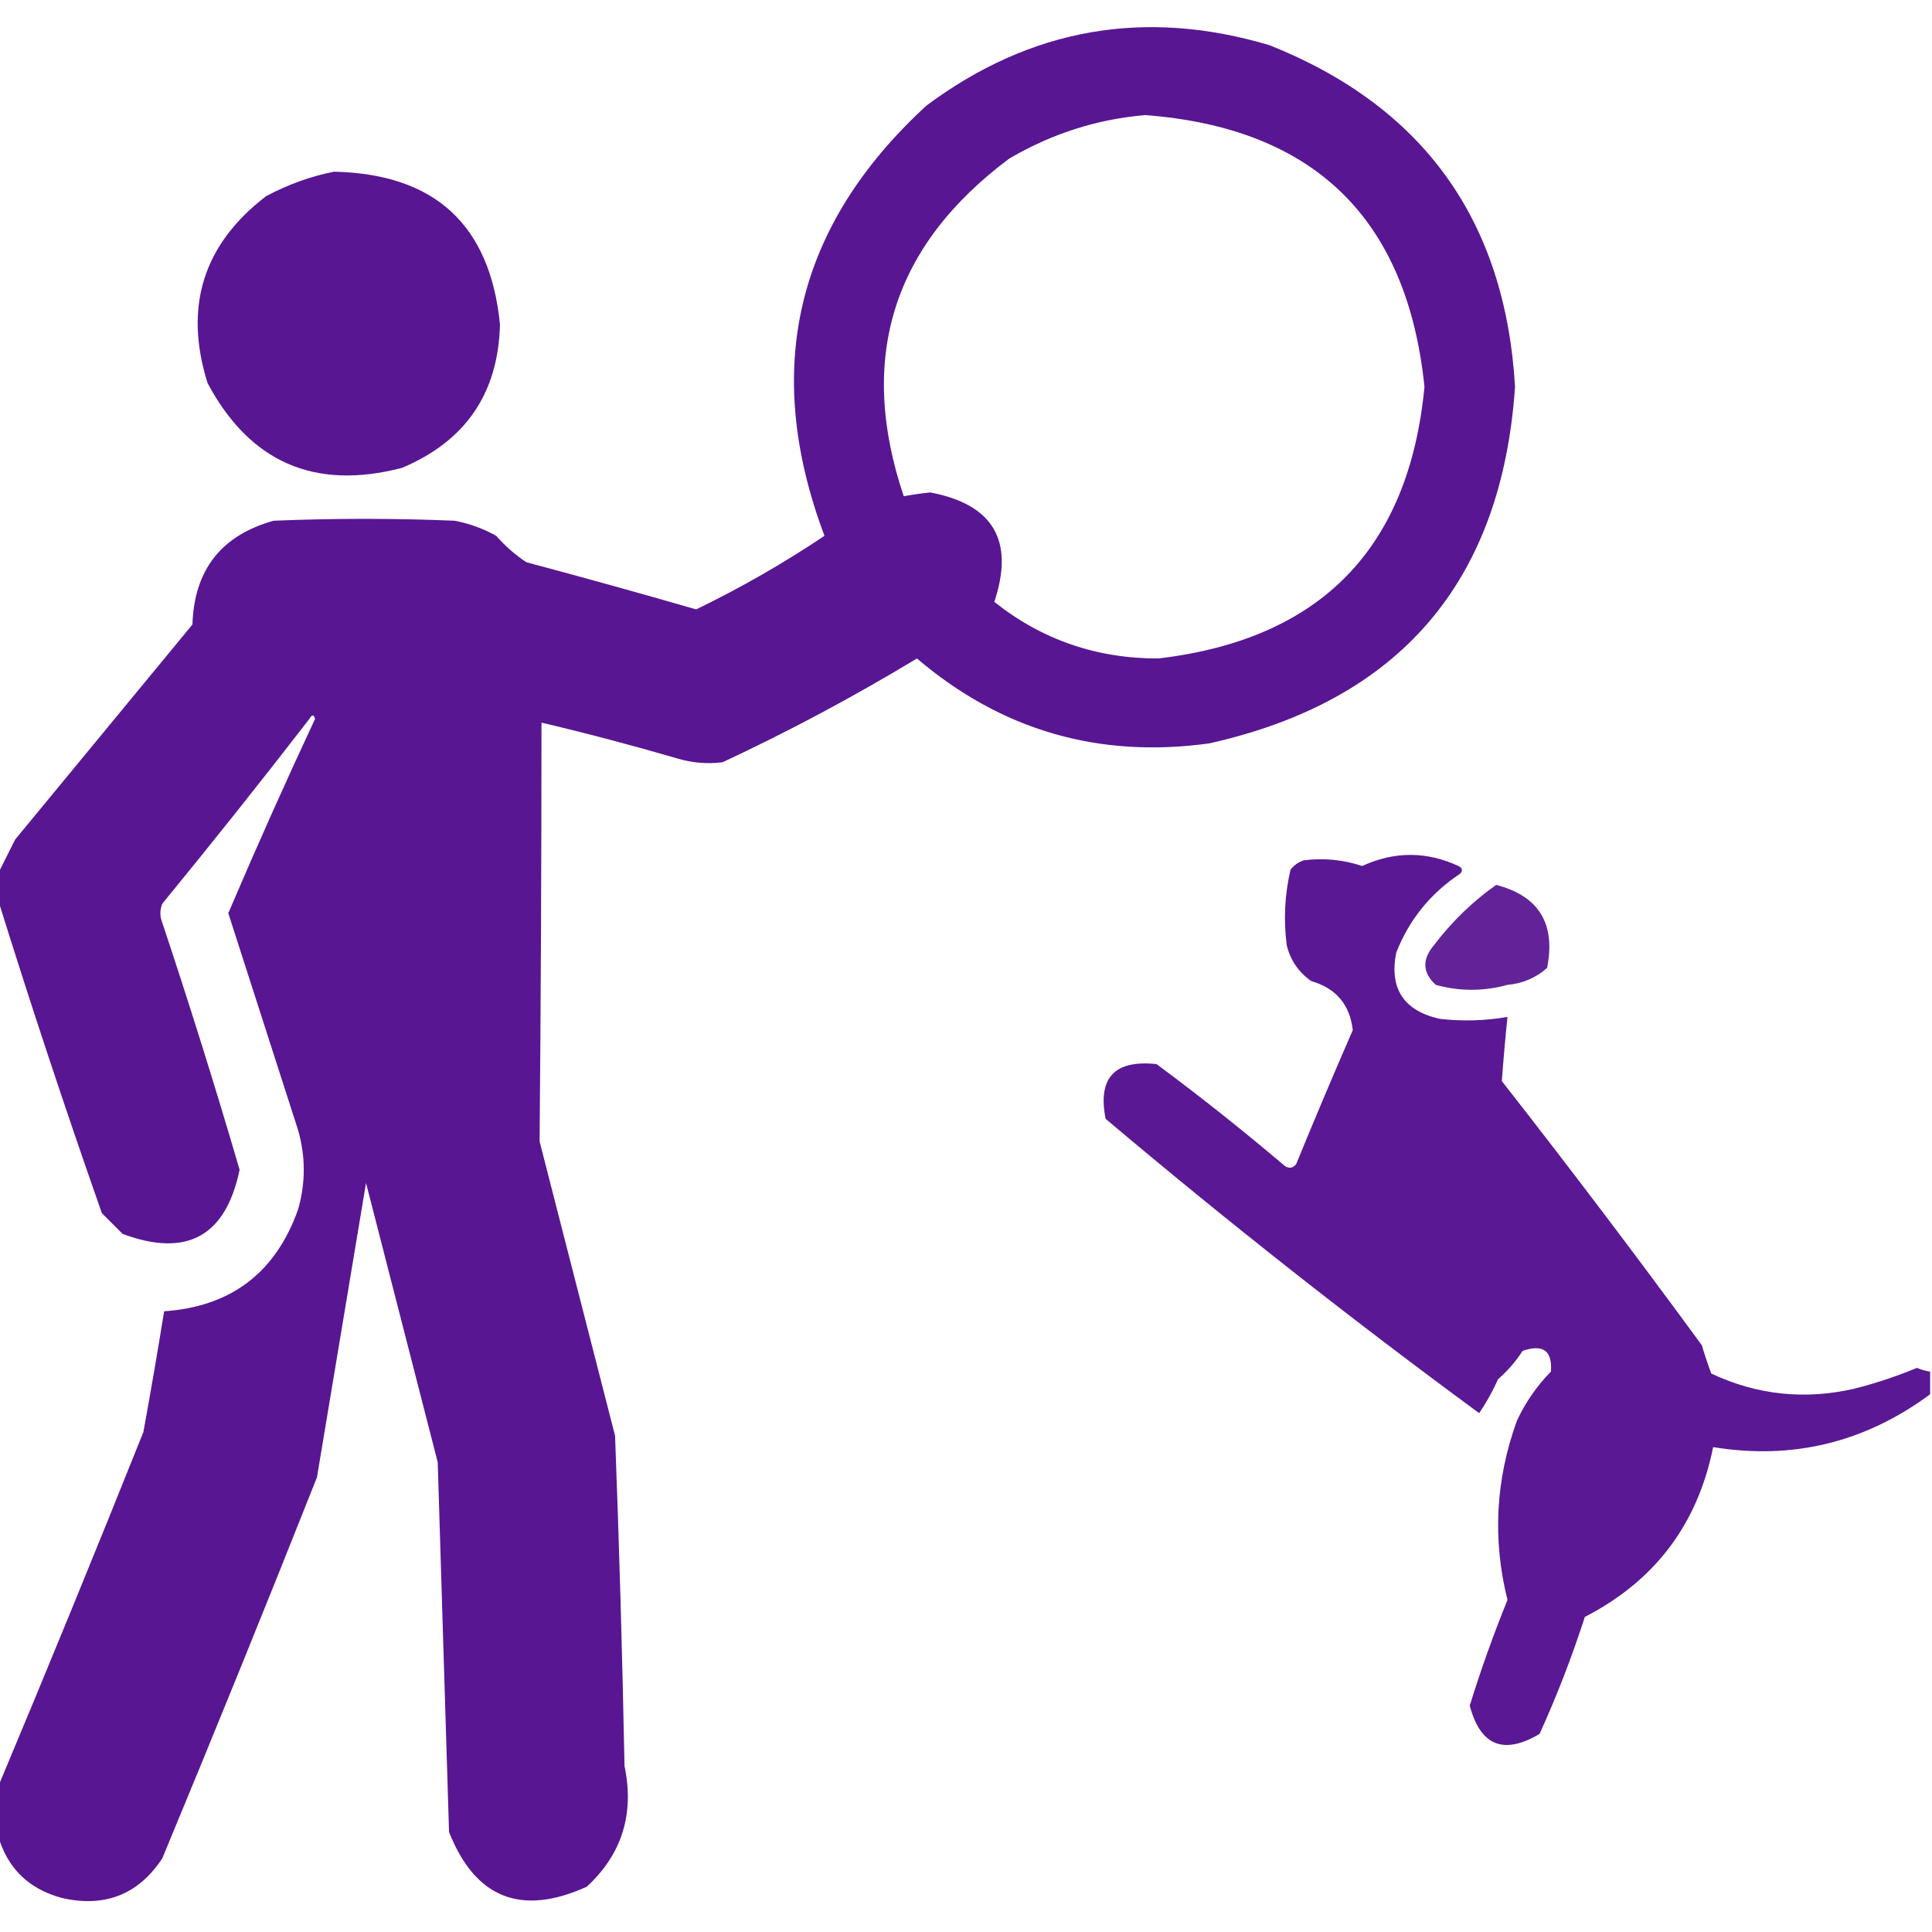
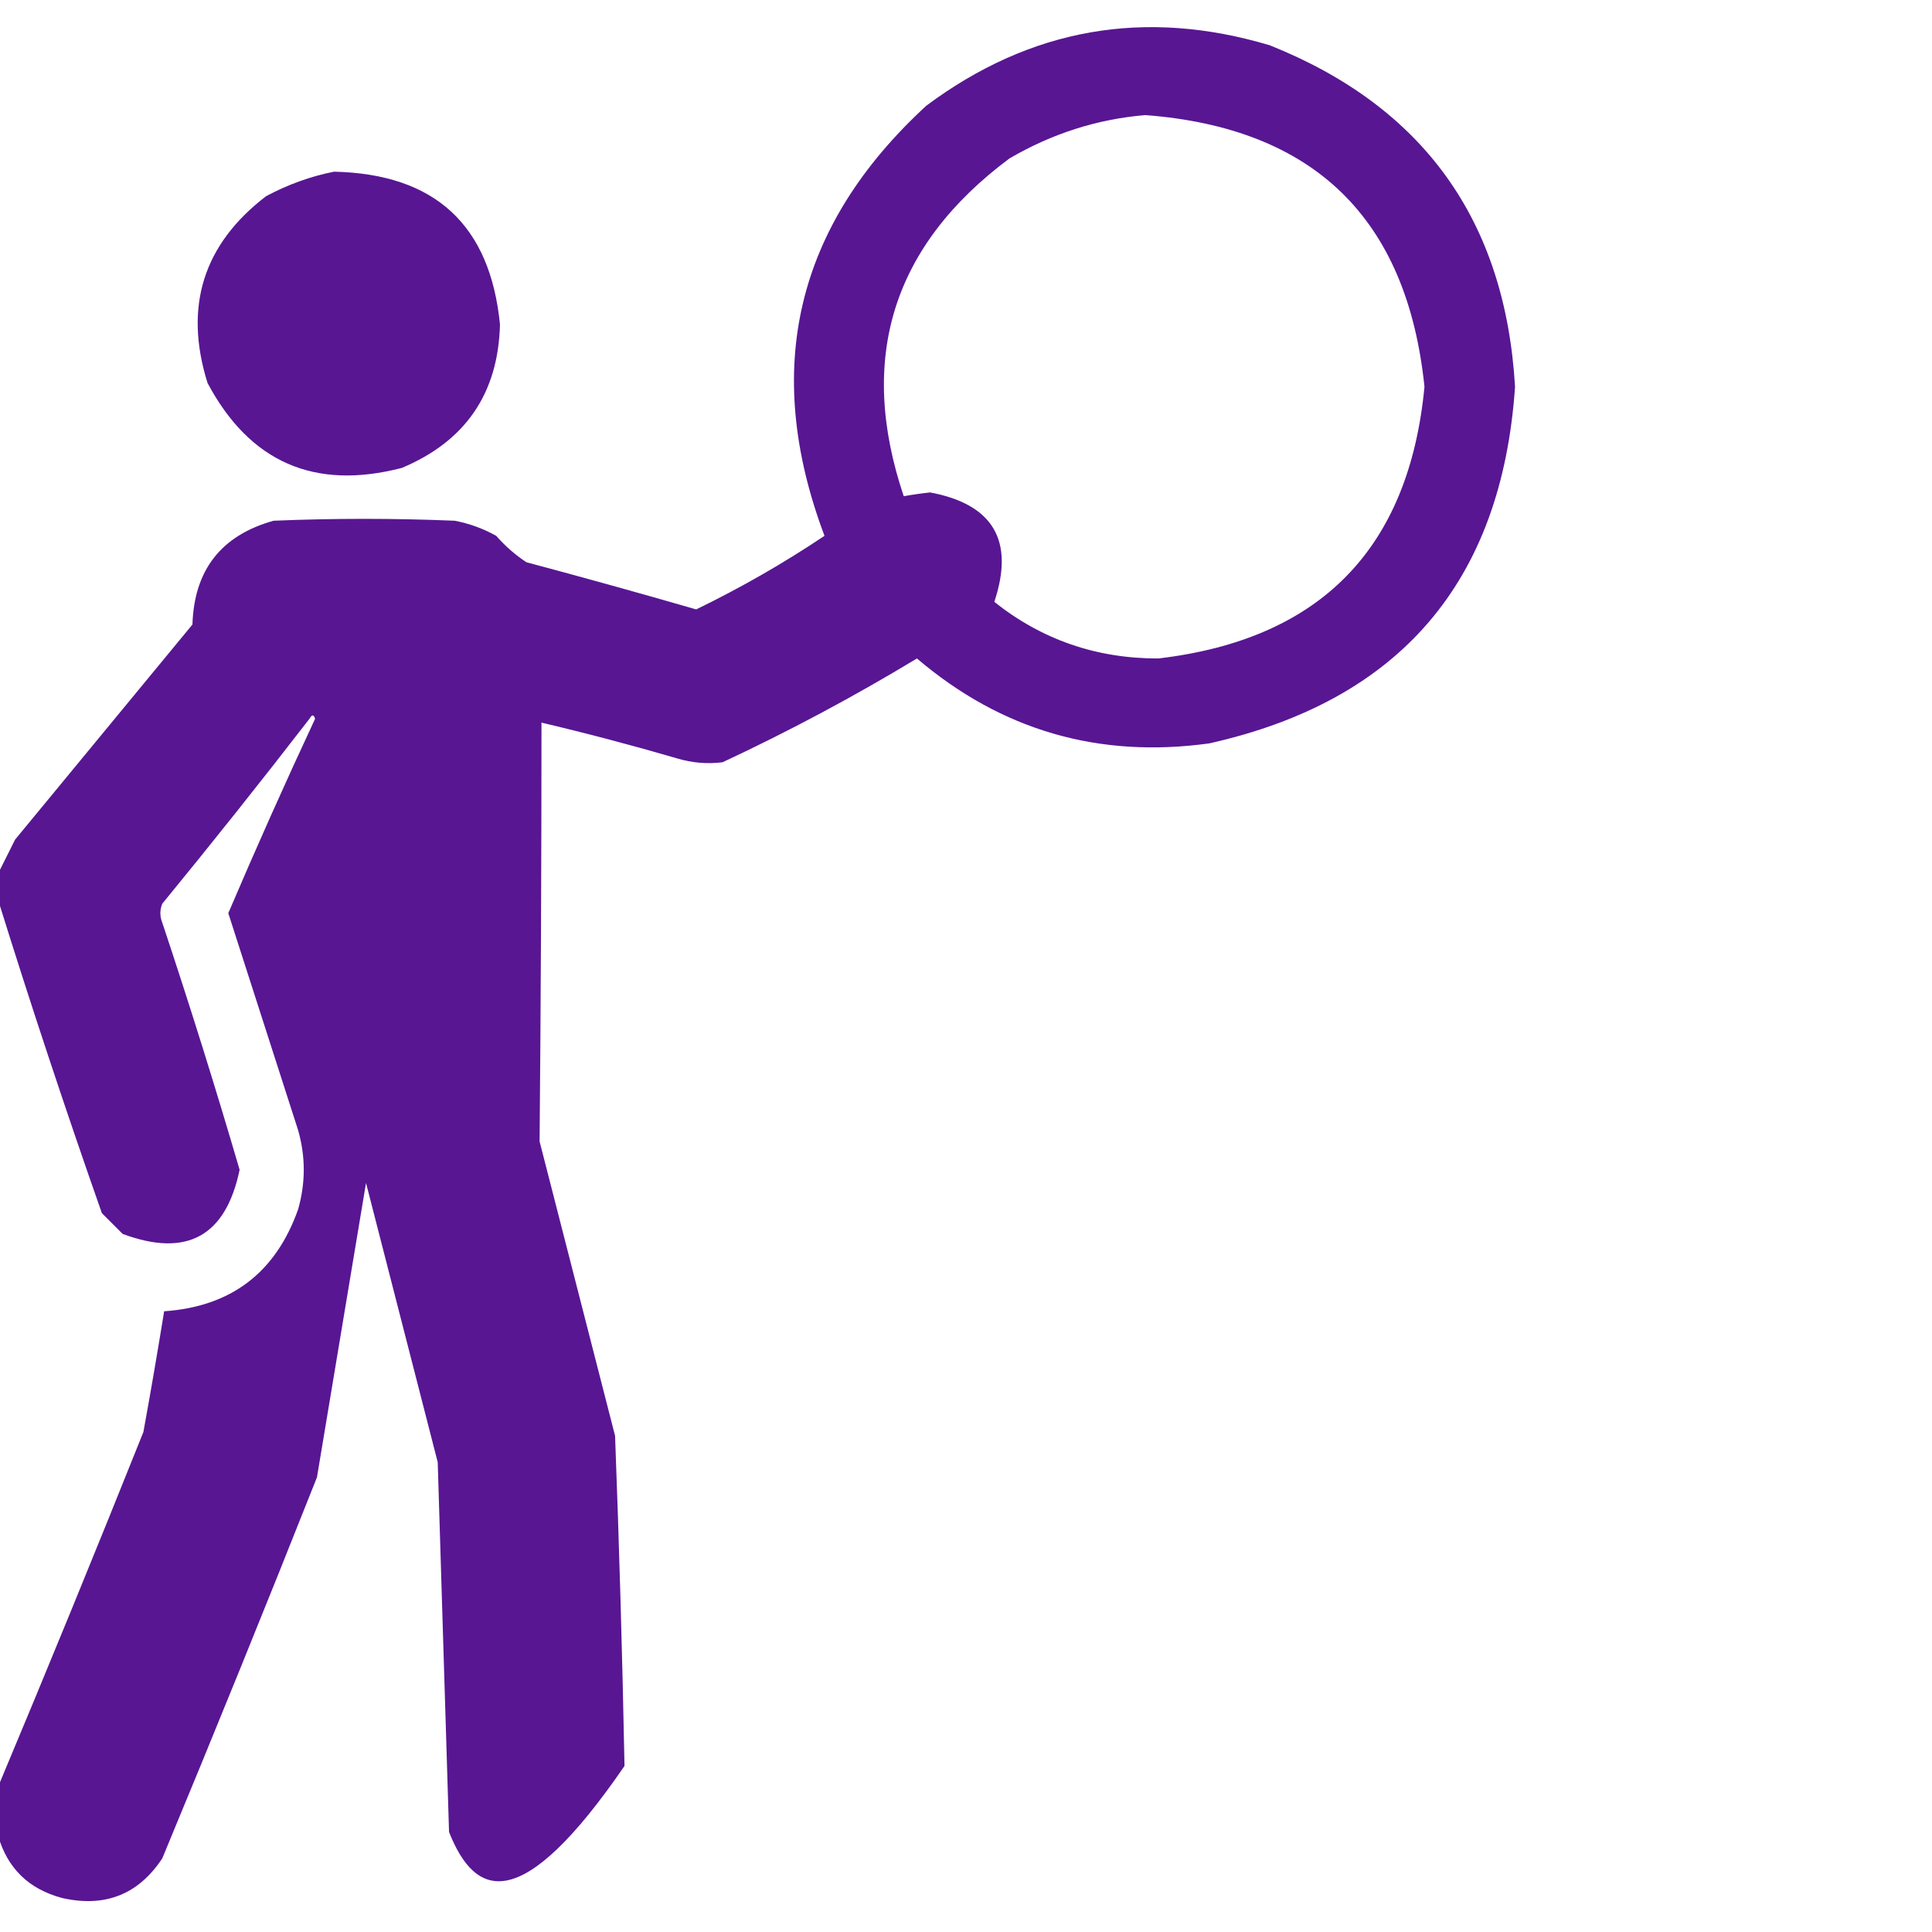
<svg xmlns="http://www.w3.org/2000/svg" width="512px" height="512px" style="shape-rendering:geometricPrecision; text-rendering:geometricPrecision; image-rendering:optimizeQuality; fill-rule:evenodd; clip-rule:evenodd">
  <g>
-     <path style="opacity:0.97" fill="#541090" d="M -0.5,486.5 C -0.5,482.167 -0.5,477.833 -0.5,473.5C 12.557,442.369 25.39,411.036 38,379.5C 39.943,368.843 41.776,358.177 43.5,347.5C 61.223,346.281 73.056,337.281 79,320.5C 81,313.5 81,306.5 79,299.5C 72.833,280.333 66.667,261.167 60.5,242C 67.876,224.708 75.542,207.541 83.5,190.5C 83.154,189.304 82.654,189.304 82,190.5C 69.24,207.016 56.24,223.349 43,239.5C 42.333,241.167 42.333,242.833 43,244.5C 50.238,266.214 57.071,288.047 63.5,310C 59.827,327.656 49.493,333.322 32.5,327C 30.667,325.167 28.833,323.333 27,321.5C 17.297,293.893 8.131,266.227 -0.5,238.5C -0.5,236.167 -0.5,233.833 -0.5,231.5C 0.954,228.592 2.454,225.592 4,222.5C 19.667,203.5 35.333,184.5 51,165.5C 51.455,151.049 58.622,141.882 72.5,138C 88.5,137.333 104.5,137.333 120.5,138C 124.385,138.739 128.052,140.073 131.5,142C 133.871,144.706 136.537,147.039 139.5,149C 154.55,153.012 169.55,157.179 184.5,161.5C 196.351,155.746 207.684,149.246 218.5,142C 201.874,97.843 210.874,59.843 245.5,28C 273.079,7.458 303.413,2.125 336.5,12C 377.253,28.28 398.919,58.447 401.5,102.5C 397.979,154.184 370.979,185.684 320.5,197C 291.208,201.056 265.375,193.556 243,174.5C 226.316,184.592 209.149,193.759 191.5,202C 187.449,202.518 183.449,202.184 179.5,201C 167.567,197.517 155.567,194.35 143.5,191.5C 143.492,228.508 143.326,265.508 143,302.5C 149.667,328.5 156.333,354.5 163,380.5C 164.104,409.658 164.937,438.825 165.5,468C 168.164,480.713 164.83,491.38 155.5,500C 138.113,507.877 125.947,503.044 119,485.5C 118.014,452.833 117.014,420.166 116,387.5C 109.667,362.833 103.333,338.167 97,313.5C 92.667,339.5 88.333,365.5 84,391.5C 70.61,425.28 56.943,458.947 43,492.5C 36.674,502.058 27.841,505.558 16.5,503C 7.652,500.651 1.986,495.151 -0.5,486.5 Z M 303.5,30.5 C 348.234,33.901 372.9,57.901 377.5,102.5C 373.398,145.435 349.898,169.435 307,174.5C 290.623,174.542 276.123,169.542 263.5,159.5C 268.909,143.316 263.242,133.65 246.5,130.5C 244.142,130.753 241.808,131.086 239.5,131.5C 227.188,94.935 236.521,65.102 267.5,42C 278.769,35.408 290.769,31.575 303.5,30.5 Z" />
+     <path style="opacity:0.97" fill="#541090" d="M -0.5,486.5 C -0.5,482.167 -0.5,477.833 -0.5,473.5C 12.557,442.369 25.39,411.036 38,379.5C 39.943,368.843 41.776,358.177 43.5,347.5C 61.223,346.281 73.056,337.281 79,320.5C 81,313.5 81,306.5 79,299.5C 72.833,280.333 66.667,261.167 60.5,242C 67.876,224.708 75.542,207.541 83.5,190.5C 83.154,189.304 82.654,189.304 82,190.5C 69.24,207.016 56.24,223.349 43,239.5C 42.333,241.167 42.333,242.833 43,244.5C 50.238,266.214 57.071,288.047 63.5,310C 59.827,327.656 49.493,333.322 32.5,327C 30.667,325.167 28.833,323.333 27,321.5C 17.297,293.893 8.131,266.227 -0.5,238.5C -0.5,236.167 -0.5,233.833 -0.5,231.5C 0.954,228.592 2.454,225.592 4,222.5C 19.667,203.5 35.333,184.5 51,165.5C 51.455,151.049 58.622,141.882 72.5,138C 88.5,137.333 104.5,137.333 120.5,138C 124.385,138.739 128.052,140.073 131.5,142C 133.871,144.706 136.537,147.039 139.5,149C 154.55,153.012 169.55,157.179 184.5,161.5C 196.351,155.746 207.684,149.246 218.5,142C 201.874,97.843 210.874,59.843 245.5,28C 273.079,7.458 303.413,2.125 336.5,12C 377.253,28.28 398.919,58.447 401.5,102.5C 397.979,154.184 370.979,185.684 320.5,197C 291.208,201.056 265.375,193.556 243,174.5C 226.316,184.592 209.149,193.759 191.5,202C 187.449,202.518 183.449,202.184 179.5,201C 167.567,197.517 155.567,194.35 143.5,191.5C 143.492,228.508 143.326,265.508 143,302.5C 149.667,328.5 156.333,354.5 163,380.5C 164.104,409.658 164.937,438.825 165.5,468C 138.113,507.877 125.947,503.044 119,485.5C 118.014,452.833 117.014,420.166 116,387.5C 109.667,362.833 103.333,338.167 97,313.5C 92.667,339.5 88.333,365.5 84,391.5C 70.61,425.28 56.943,458.947 43,492.5C 36.674,502.058 27.841,505.558 16.5,503C 7.652,500.651 1.986,495.151 -0.5,486.5 Z M 303.5,30.5 C 348.234,33.901 372.9,57.901 377.5,102.5C 373.398,145.435 349.898,169.435 307,174.5C 290.623,174.542 276.123,169.542 263.5,159.5C 268.909,143.316 263.242,133.65 246.5,130.5C 244.142,130.753 241.808,131.086 239.5,131.5C 227.188,94.935 236.521,65.102 267.5,42C 278.769,35.408 290.769,31.575 303.5,30.5 Z" />
  </g>
  <g>
    <path style="opacity:0.972" fill="#541090" d="M 88.5,45.5 C 115.242,46.081 129.909,59.581 132.5,86C 132.038,104.252 123.371,116.919 106.5,124C 83.359,130.01 66.192,122.51 55,101.5C 48.675,81.276 53.842,64.776 70.5,52C 76.301,48.903 82.301,46.736 88.5,45.5 Z" />
  </g>
  <g>
-     <path style="opacity:0.962" fill="#541090" d="M 511.5,363.5 C 511.5,365.5 511.5,367.5 511.5,369.5C 494.237,382.274 475.071,386.941 454,383.5C 449.885,403.949 438.552,418.949 420,428.5C 416.579,439.103 412.579,449.436 408,459.5C 398.476,465.152 392.309,462.652 389.5,452C 392.441,442.509 395.774,433.176 399.5,424C 395.5,407.974 396.333,392.141 402,376.5C 404.26,371.644 407.26,367.311 411,363.5C 411.443,357.96 408.943,356.127 403.5,358C 401.707,360.795 399.54,363.295 397,365.5C 395.587,368.661 393.92,371.661 392,374.5C 358.114,349.613 325.114,323.613 293,296.5C 290.854,285.642 295.354,280.809 306.5,282C 318.121,290.619 329.455,299.619 340.5,309C 341.635,309.749 342.635,309.583 343.5,308.5C 348.369,296.597 353.369,284.763 358.5,273C 357.739,266.237 354.073,261.904 347.5,260C 344.131,257.635 341.964,254.468 341,250.5C 340.123,243.751 340.456,237.084 342,230.5C 342.903,229.299 344.069,228.465 345.5,228C 350.767,227.326 355.934,227.826 361,229.5C 369.526,225.579 378.026,225.579 386.5,229.5C 387.521,230.002 387.688,230.668 387,231.5C 379.092,236.736 373.425,243.736 370,252.5C 368.159,262.003 371.993,267.836 381.5,270C 387.537,270.697 393.537,270.53 399.5,269.5C 398.909,275.211 398.409,280.877 398,286.5C 416.051,309.55 433.717,332.883 451,356.5C 451.761,359.053 452.594,361.553 453.5,364C 465.64,369.71 478.306,371.044 491.5,368C 497.137,366.566 502.637,364.732 508,362.5C 509.138,362.989 510.305,363.322 511.5,363.5 Z" />
-   </g>
+     </g>
  <g>
-     <path style="opacity:0.916" fill="#541090" d="M 396.5,234.5 C 407.82,237.45 412.32,244.783 410,256.5C 407.058,259.122 403.558,260.622 399.5,261C 393.147,262.741 386.813,262.741 380.5,261C 376.972,257.79 376.806,254.29 380,250.5C 384.734,244.264 390.234,238.931 396.5,234.5 Z" />
-   </g>
+     </g>
</svg>